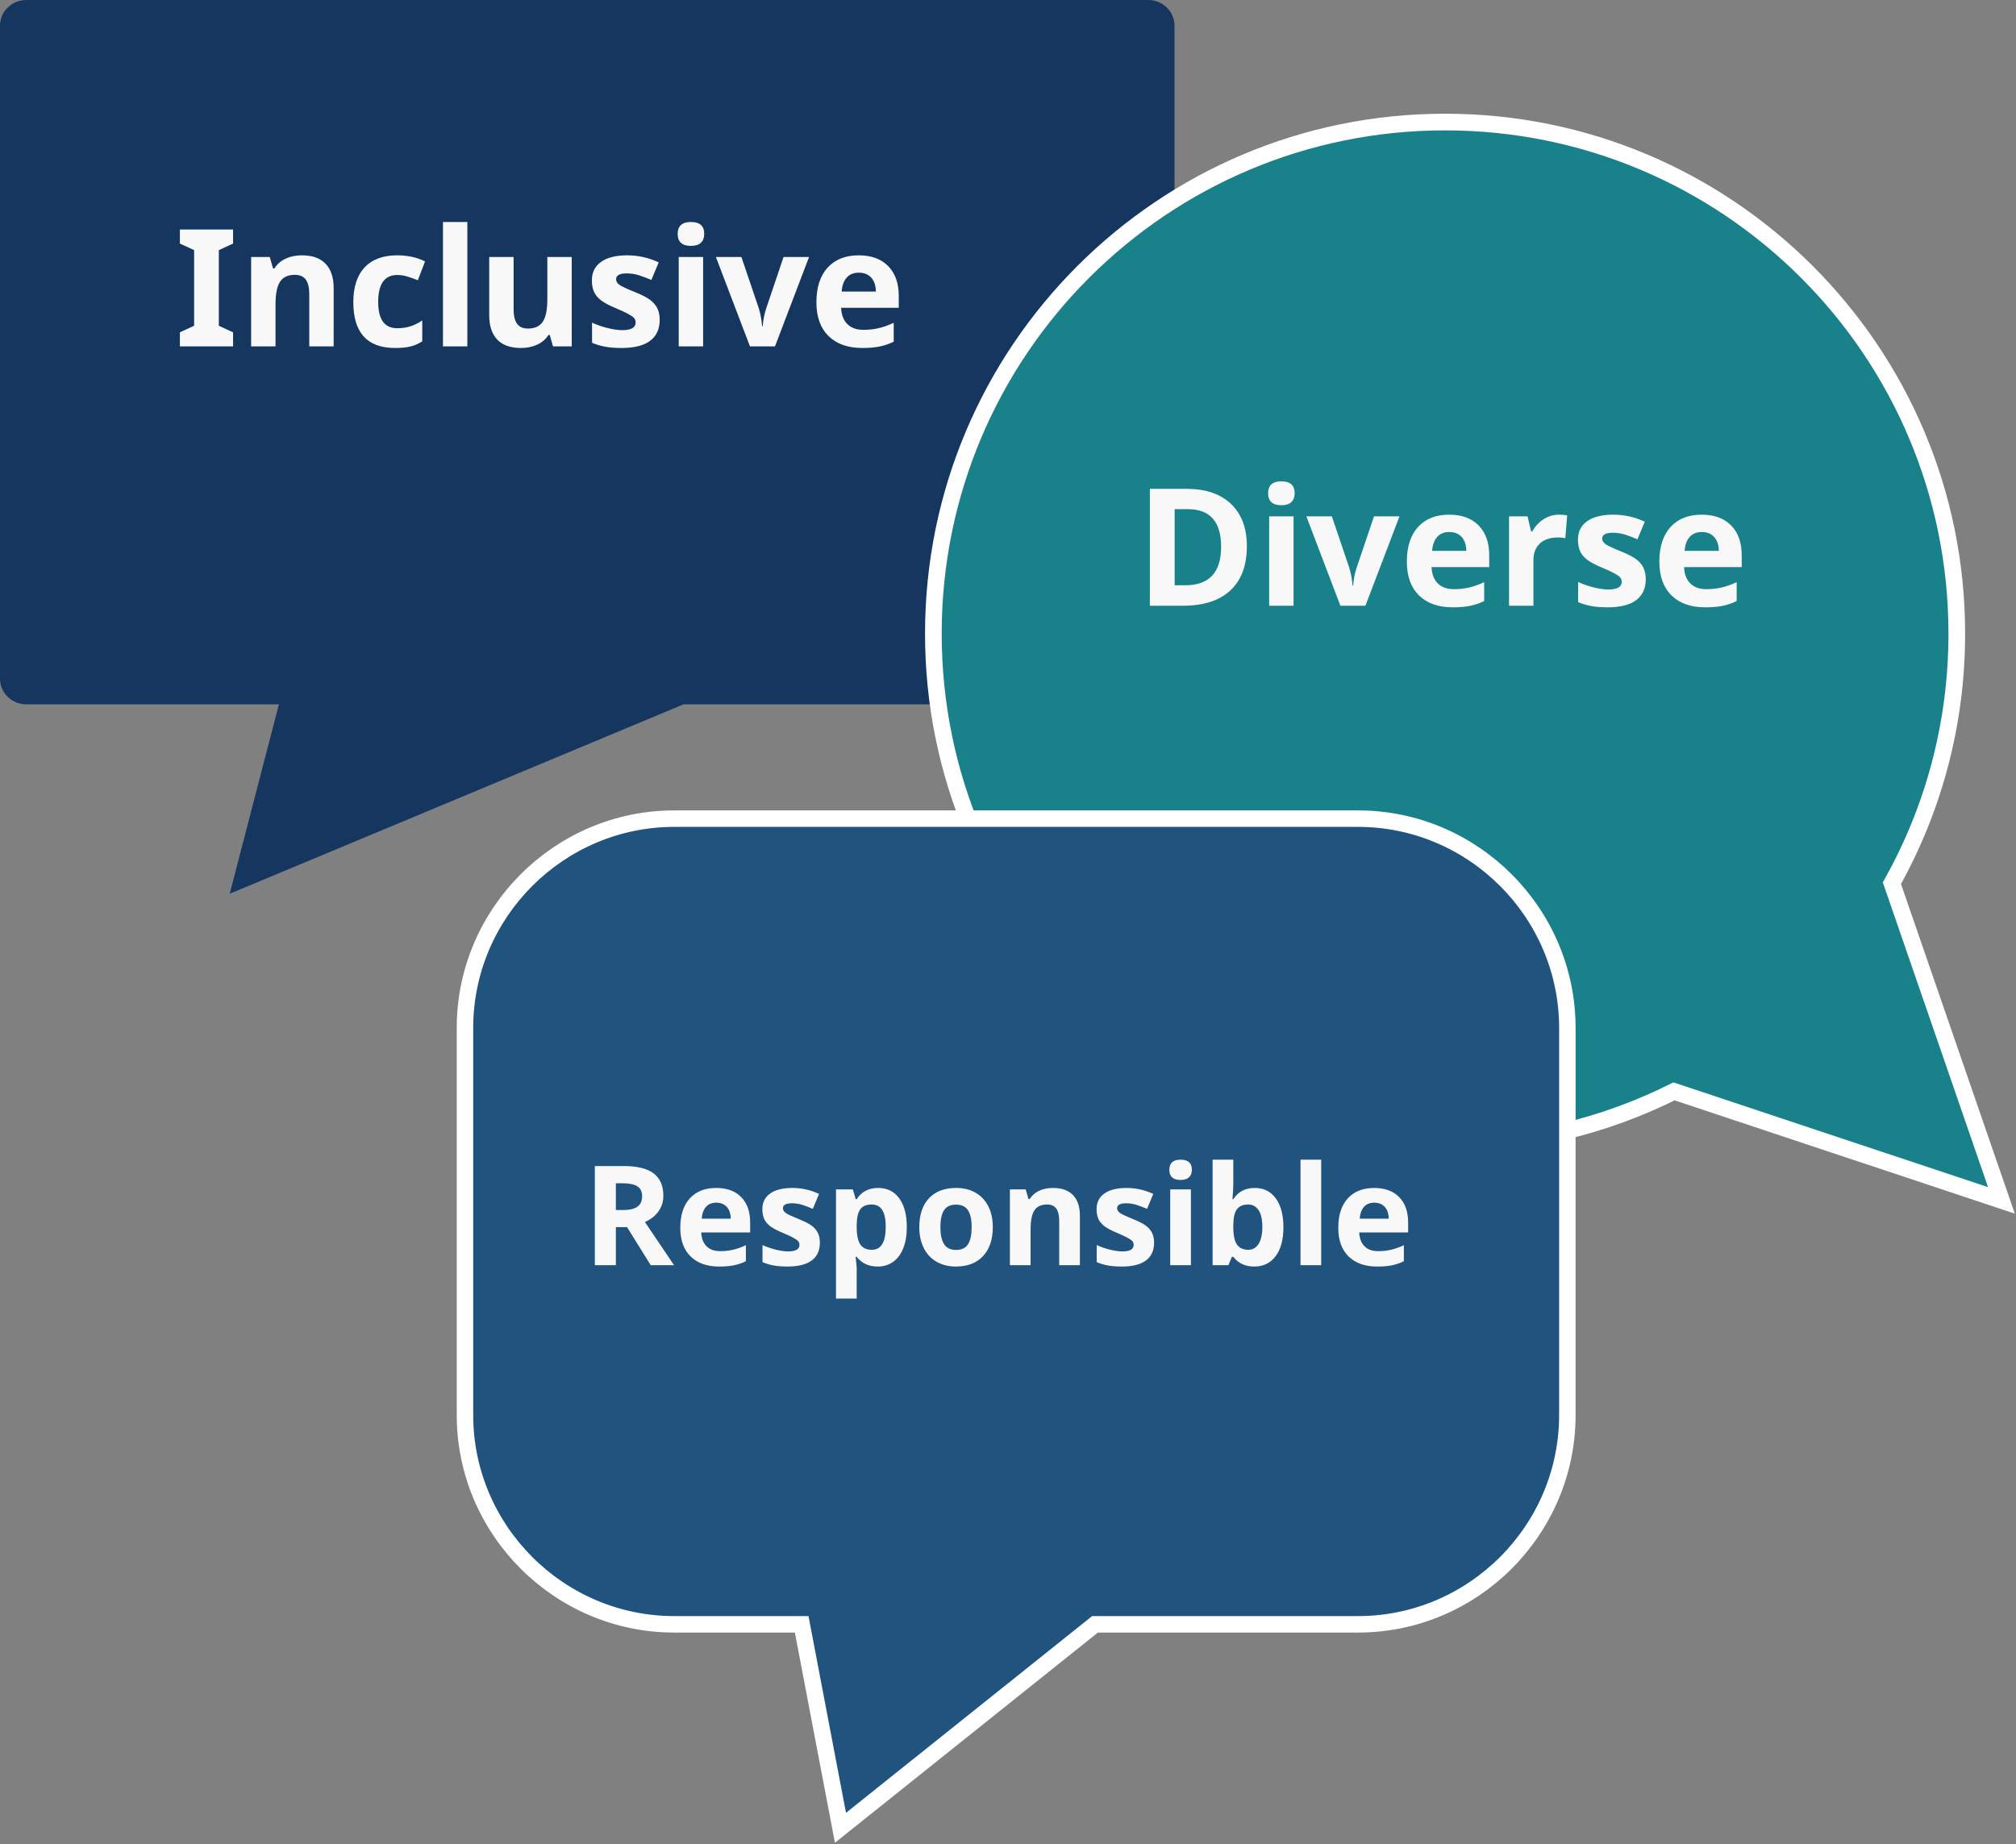
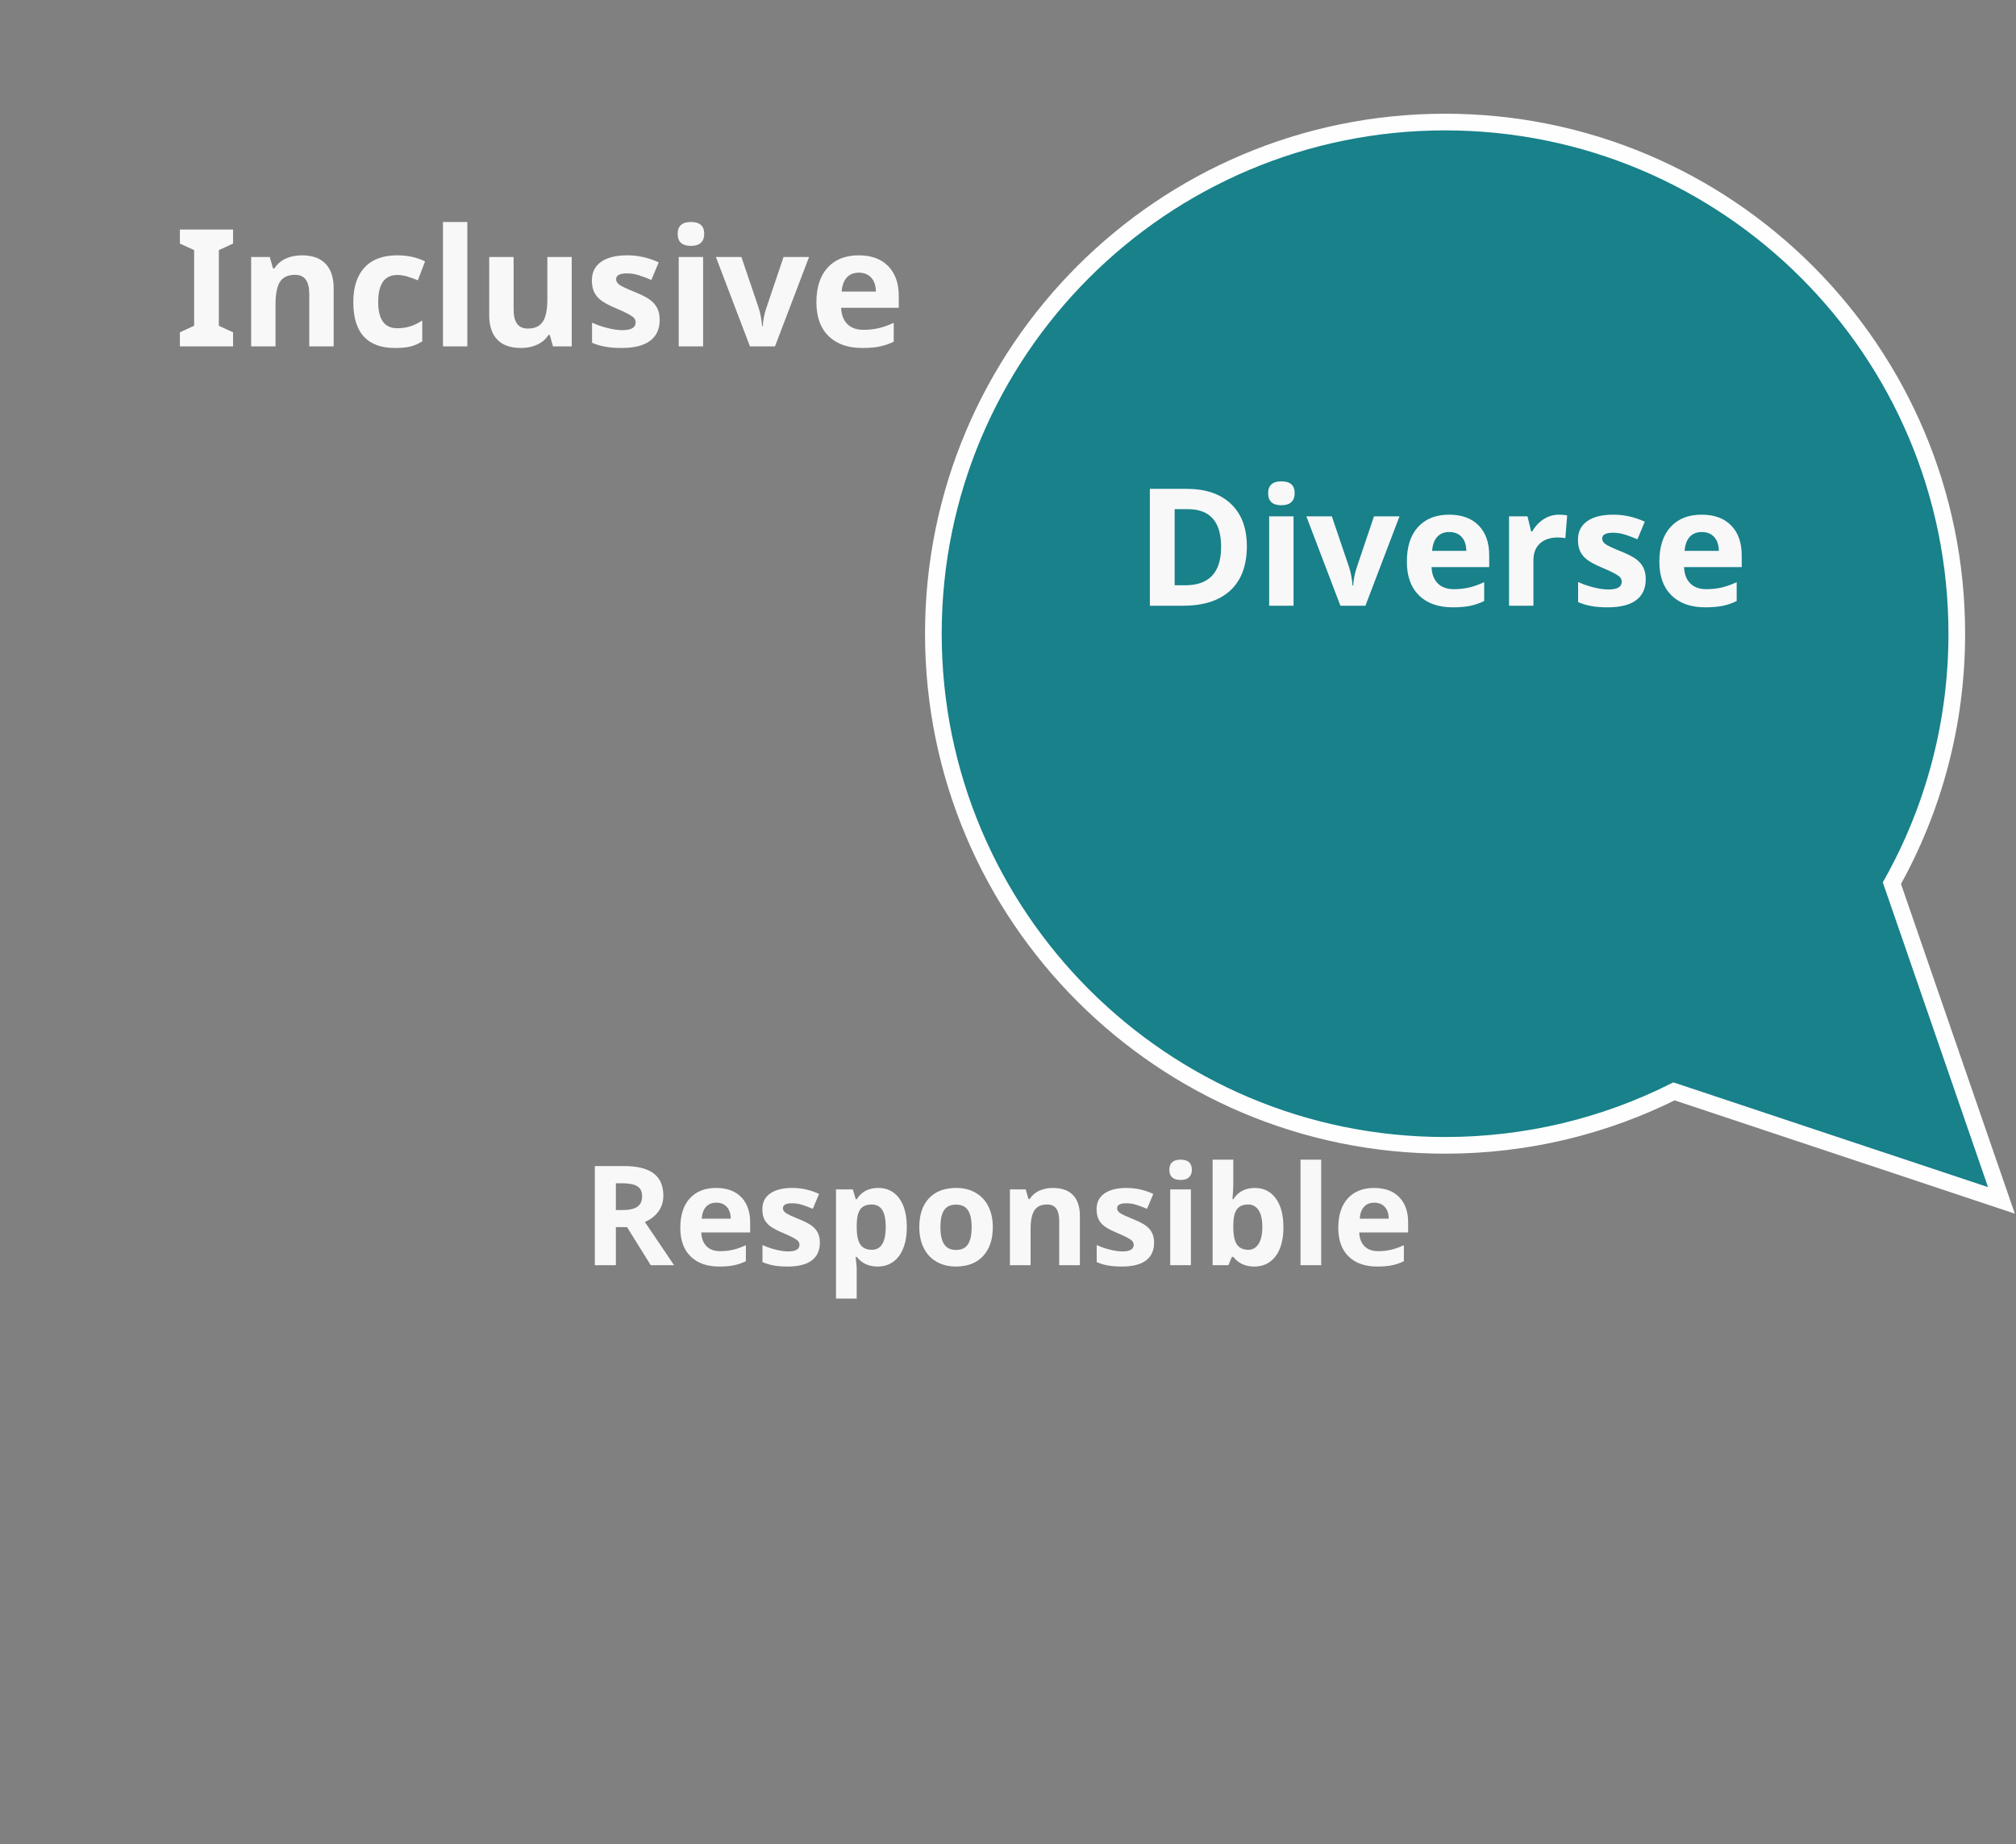
<svg xmlns="http://www.w3.org/2000/svg" height="741" viewBox="0 0 810 741" width="810">
  <rect x="0" y="0" width="810" height="741" fill="#808080" stroke="none" />
  <g fill="none" fill-rule="evenodd" transform="translate(0 -1)">
    <g transform="translate(0 .49)">
-       <path d="m461.296.51h-450.69c-5.833 0-10.605 4.606-10.605 10.236v262.56c0 5.63 4.772 10.236 10.605 10.236h101.455l-19.772 76.116 182.325-76.116h186.682c5.832 0 10.604-4.606 10.604-10.236v-262.56c0-5.63-4.772-10.236-10.604-10.236" fill="#15375f" fill-rule="nonzero" />
      <path d="m804.145 482.87-44.006-127.47c16.598-29.658 26.071-63.844 26.071-100.248 0-113.549-92.049-205.599-205.598-205.599-113.55 0-205.6 92.05-205.6 205.599s92.05 205.599 205.6 205.599c33.069 0 64.308-7.819 91.988-21.692z" fill="#18818a" fill-rule="nonzero" />
      <path d="m804.145 482.87-44.006-127.47c16.598-29.658 26.071-63.844 26.071-100.248 0-113.549-92.049-205.599-205.598-205.599-113.55 0-205.6 92.05-205.6 205.599s92.05 205.599 205.6 205.599c33.069 0 64.308-7.819 91.988-21.692z" stroke="#fefefe" stroke-width="6.698" />
    </g>
    <path d="m500.968 220.472c0 7.732-2.201 13.653-6.602 17.765s-10.757 6.168-19.066 6.168h-13.3v-46.967h14.746c7.667 0 13.621 2.024 17.862 6.072 4.241 4.048 6.361 9.702 6.361 16.962zm-10.344.257c0-10.087-4.455-15.131-13.364-15.131h-5.301v30.583h4.273c9.595 0 14.392-5.151 14.392-15.452zm18.89-21.524c0-3.191 1.778-4.787 5.333-4.787 3.555 0 5.333 1.596 5.333 4.787 0 1.521-.444 2.704-1.333 3.55-.889.846-2.222 1.269-4 1.269-3.555 0-5.333-1.606-5.333-4.819zm10.216 45.201h-9.798v-35.916h9.798zm18.826 0-13.685-35.916h10.248l6.939 20.464c.707 2.227 1.167 4.68 1.381 7.357h.257c.129-2.42.61-4.872 1.446-7.357l6.907-20.464h10.248l-13.685 35.916zm43.755-29.62c-2.077 0-3.705.659-4.883 1.976-1.178 1.317-1.853 3.186-2.024 5.606h13.75c-.043-2.42-.675-4.289-1.895-5.606-1.221-1.317-2.87-1.976-4.947-1.976zm1.381 30.262c-5.783 0-10.302-1.596-13.557-4.787s-4.883-7.71-4.883-13.557c0-6.018 1.505-10.671 4.514-13.959 3.009-3.288 7.169-4.931 12.481-4.931 5.076 0 9.027 1.446 11.854 4.337 2.827 2.891 4.241 6.886 4.241 11.983v4.755h-23.162c.107 2.784.932 4.958 2.474 6.521 1.542 1.563 3.705 2.345 6.489 2.345 2.163 0 4.208-.225 6.136-.675 1.928-.45 3.941-1.167 6.04-2.152v7.582c-1.713.857-3.545 1.494-5.493 1.911-1.949.418-4.326.626-7.132.626zm42.663-37.233c1.328 0 2.431.096 3.309.289l-.739 9.188c-.792-.214-1.756-.321-2.891-.321-3.127 0-5.563.803-7.309 2.409-1.745 1.606-2.618 3.855-2.618 6.746v18.279h-9.798v-35.916h7.421l1.446 6.04h.482c1.114-2.013 2.618-3.636 4.514-4.867 1.895-1.231 3.957-1.847 6.184-1.847zm34.888 25.925c0 3.684-1.28 6.489-3.839 8.417-2.559 1.928-6.388 2.891-11.485 2.891-2.613 0-4.84-.177-6.682-.53-1.842-.353-3.566-.873-5.172-1.558v-8.096c1.82.857 3.871 1.574 6.152 2.152 2.281.578 4.289.867 6.024.867 3.555 0 5.333-1.028 5.333-3.084 0-.771-.236-1.397-.707-1.879-.471-.482-1.285-1.028-2.442-1.638-1.157-.61-2.699-1.322-4.626-2.136-2.763-1.157-4.792-2.227-6.088-3.213-1.296-.985-2.238-2.115-2.827-3.389-.589-1.274-.883-2.843-.883-4.706 0-3.191 1.237-5.659 3.71-7.405 2.474-1.745 5.981-2.618 10.521-2.618 4.326 0 8.535.942 12.625 2.827l-2.956 7.068c-1.799-.771-3.48-1.403-5.044-1.895-1.563-.493-3.159-.739-4.787-.739-2.891 0-4.337.782-4.337 2.345 0 .878.466 1.638 1.397 2.281.932.643 2.972 1.596 6.12 2.859 2.806 1.135 4.862 2.195 6.168 3.18 1.306.985 2.27 2.12 2.891 3.405s.932 2.816.932 4.594zm22.52-18.954c-2.077 0-3.705.659-4.883 1.976-1.178 1.317-1.853 3.186-2.024 5.606h13.75c-.043-2.42-.675-4.289-1.895-5.606-1.221-1.317-2.87-1.976-4.947-1.976zm1.381 30.262c-5.783 0-10.302-1.596-13.557-4.787s-4.883-7.71-4.883-13.557c0-6.018 1.505-10.671 4.514-13.959 3.009-3.288 7.169-4.931 12.481-4.931 5.076 0 9.027 1.446 11.854 4.337 2.827 2.891 4.241 6.886 4.241 11.983v4.755h-23.162c.107 2.784.932 4.958 2.474 6.521 1.542 1.563 3.705 2.345 6.489 2.345 2.163 0 4.208-.225 6.136-.675 1.928-.45 3.941-1.167 6.04-2.152v7.582c-1.713.857-3.545 1.494-5.493 1.911-1.949.418-4.326.626-7.132.626z" fill="#f8f8f9" fill-rule="nonzero" />
    <path d="m93.644 140.189h-21.363v-5.654l5.718-2.634v-30.391l-5.718-2.634v-5.654h21.363v5.654l-5.718 2.634v30.391l5.718 2.634zm40.414 0h-9.798v-20.978c0-2.591-.46-4.535-1.381-5.831-.921-1.296-2.388-1.944-4.401-1.944-2.741 0-4.722.916-5.943 2.747-1.221 1.831-1.831 4.867-1.831 9.108v16.898h-9.798v-35.916h7.485l1.317 4.594h.546c1.092-1.735 2.597-3.047 4.514-3.935 1.917-.889 4.096-1.333 6.538-1.333 4.176 0 7.346 1.13 9.509 3.389s3.245 5.52 3.245 9.782zm24.672.643c-11.18 0-16.77-6.136-16.77-18.408 0-6.104 1.521-10.767 4.562-13.991 3.041-3.223 7.4-4.835 13.075-4.835 4.155 0 7.881.814 11.18 2.442l-2.891 7.582c-1.542-.621-2.977-1.13-4.305-1.526-1.328-.396-2.656-.594-3.984-.594-5.097 0-7.646 3.619-7.646 10.858 0 7.025 2.549 10.537 7.646 10.537 1.885 0 3.63-.252 5.236-.755 1.606-.503 3.213-1.29 4.819-2.361v8.385c-1.585 1.007-3.186 1.703-4.803 2.088s-3.657.578-6.12.578zm29.041-.643h-9.798v-49.987h9.798zm34.427 0-1.317-4.594h-.514c-1.049 1.671-2.538 2.961-4.465 3.871-1.928.91-4.123 1.365-6.586 1.365-4.219 0-7.4-1.13-9.541-3.389s-3.213-5.51-3.213-9.75v-23.419h9.798v20.978c0 2.591.46 4.535 1.381 5.831.921 1.296 2.388 1.944 4.401 1.944 2.741 0 4.722-.916 5.943-2.747 1.221-1.831 1.831-4.867 1.831-9.108v-16.898h9.798v35.916zm42.855-10.666c0 3.684-1.28 6.489-3.839 8.417-2.559 1.928-6.388 2.891-11.485 2.891-2.613 0-4.84-.177-6.682-.53-1.842-.353-3.566-.873-5.172-1.558v-8.096c1.82.857 3.871 1.574 6.152 2.152 2.281.578 4.289.867 6.024.867 3.555 0 5.333-1.028 5.333-3.084 0-.771-.236-1.397-.707-1.879-.471-.482-1.285-1.028-2.442-1.638-1.157-.61-2.699-1.322-4.626-2.136-2.763-1.157-4.792-2.227-6.088-3.213-1.296-.985-2.238-2.115-2.827-3.389-.589-1.274-.883-2.843-.883-4.706 0-3.191 1.237-5.659 3.71-7.405 2.474-1.745 5.981-2.618 10.521-2.618 4.326 0 8.535.942 12.625 2.827l-2.956 7.068c-1.799-.771-3.48-1.403-5.044-1.895-1.563-.493-3.159-.739-4.787-.739-2.891 0-4.337.782-4.337 2.345 0 .878.466 1.638 1.397 2.281.932.643 2.972 1.596 6.12 2.859 2.806 1.135 4.862 2.195 6.168 3.18 1.306.985 2.27 2.12 2.891 3.405s.932 2.816.932 4.594zm7.228-34.535c0-3.191 1.778-4.787 5.333-4.787 3.555 0 5.333 1.596 5.333 4.787 0 1.521-.444 2.704-1.333 3.55-.889.846-2.222 1.269-4 1.269-3.555 0-5.333-1.606-5.333-4.819zm10.216 45.201h-9.798v-35.916h9.798zm18.826 0-13.685-35.916h10.248l6.939 20.464c.707 2.227 1.167 4.68 1.381 7.357h.257c.129-2.42.61-4.872 1.446-7.357l6.907-20.464h10.248l-13.685 35.916zm43.755-29.62c-2.077 0-3.705.659-4.883 1.976-1.178 1.317-1.853 3.186-2.024 5.606h13.75c-.043-2.42-.675-4.289-1.895-5.606-1.221-1.317-2.87-1.976-4.947-1.976zm1.381 30.262c-5.783 0-10.302-1.596-13.557-4.787-3.255-3.191-4.883-7.71-4.883-13.557 0-6.018 1.505-10.671 4.514-13.959 3.009-3.288 7.169-4.931 12.481-4.931 5.076 0 9.027 1.446 11.854 4.337 2.827 2.891 4.241 6.886 4.241 11.983v4.755h-23.162c.107 2.784.932 4.958 2.474 6.521 1.542 1.563 3.705 2.345 6.489 2.345 2.163 0 4.208-.225 6.136-.675s3.941-1.167 6.04-2.152v7.582c-1.713.857-3.545 1.494-5.493 1.911-1.949.418-4.326.626-7.132.626z" fill="#f8f8f9" fill-rule="nonzero" />
    <g transform="translate(186 329.49)">
-       <path d="m359.636.472h-274.717c-46.257 0-84.103 37.847-84.103 84.104v155.543c0 46.257 37.846 84.104 84.103 84.104h51.186l15.581 81.762 102.276-81.762h105.674c46.257 0 84.104-37.847 84.104-84.104v-155.543c0-46.257-37.847-84.104-84.104-84.104" fill="#21537f" fill-rule="nonzero" />
-       <path d="m359.636.472h-274.717c-46.257 0-84.103 37.847-84.103 84.104v155.543c0 46.257 37.846 84.104 84.103 84.104h51.186l15.581 81.762 102.276-81.762h105.674c46.257 0 84.104-37.847 84.104-84.104v-155.543c0-46.257-37.847-84.104-84.104-84.104z" stroke="#fefefe" stroke-width="6.621" />
-     </g>
+       </g>
    <path d="m247.447 487.246h2.725c2.67 0 4.641-.445 5.913-1.335s1.907-2.289 1.907-4.196c0-1.889-.649-3.234-1.948-4.033-1.299-.799-3.311-1.199-6.036-1.199h-2.561zm0 6.867v15.287h-8.447v-39.838h11.608c5.413 0 9.419.985 12.017 2.957 2.598 1.971 3.897 4.964 3.897 8.979 0 2.343-.645 4.428-1.935 6.254-1.29 1.826-3.115 3.256-5.477 4.292l11.717 17.358h-9.374l-9.51-15.287zm40.356-9.837c-1.762 0-3.143.559-4.142 1.676-.999 1.117-1.571 2.702-1.717 4.755h11.663c-.036-2.053-.572-3.638-1.608-4.755-1.035-1.117-2.434-1.676-4.196-1.676zm1.172 25.668c-4.905 0-8.738-1.353-11.499-4.06-2.761-2.707-4.142-6.54-4.142-11.499 0-5.105 1.276-9.051 3.828-11.84 2.552-2.788 6.081-4.183 10.586-4.183 4.305 0 7.657 1.226 10.055 3.679 2.398 2.452 3.597 5.84 3.597 10.164v4.033h-19.646c.091 2.362.79 4.205 2.098 5.532 1.308 1.326 3.143 1.989 5.504 1.989 1.835 0 3.57-.191 5.205-.572 1.635-.381 3.343-.99 5.123-1.826v6.431c-1.453.727-3.006 1.267-4.66 1.621-1.653.354-3.67.531-6.049.531zm40.437-9.592c0 3.125-1.085 5.504-3.256 7.139s-5.418 2.452-9.741 2.452c-2.216 0-4.105-.15-5.668-.45s-3.025-.74-4.387-1.322v-6.867c1.544.727 3.283 1.335 5.218 1.826 1.935.49 3.638.736 5.109.736 3.016 0 4.523-.872 4.523-2.616 0-.654-.2-1.185-.599-1.594-.4-.409-1.09-.872-2.071-1.39-.981-.518-2.289-1.122-3.924-1.812-2.343-.981-4.065-1.889-5.164-2.725-1.099-.836-1.898-1.794-2.398-2.875-.5-1.081-.749-2.412-.749-3.992 0-2.707 1.049-4.8 3.147-6.281 2.098-1.481 5.073-2.221 8.924-2.221 3.67 0 7.239.799 10.709 2.398l-2.507 5.995c-1.526-.654-2.952-1.19-4.278-1.608-1.326-.418-2.679-.627-4.06-.627-2.452 0-3.679.663-3.679 1.989 0 .745.395 1.39 1.185 1.935.79.545 2.521 1.353 5.191 2.425 2.38.963 4.124 1.862 5.232 2.698s1.926 1.798 2.452 2.888c.527 1.09.79 2.389.79 3.897zm23.216 9.592c-3.579 0-6.385-1.299-8.42-3.897h-.436c.291 2.543.436 4.015.436 4.414v12.344h-8.311v-43.871h6.758l1.172 3.951h.381c1.944-3.016 4.823-4.523 8.638-4.523 3.597 0 6.413 1.39 8.447 4.169 2.035 2.779 3.052 6.64 3.052 11.581 0 3.252-.477 6.076-1.431 8.474-.954 2.398-2.312 4.224-4.074 5.477-1.762 1.253-3.833 1.88-6.213 1.88zm-2.452-24.933c-2.053 0-3.551.631-4.496 1.894-.945 1.263-1.435 3.347-1.471 6.254v.899c0 3.27.486 5.613 1.458 7.03.972 1.417 2.511 2.125 4.619 2.125 3.724 0 5.586-3.07 5.586-9.21 0-2.997-.459-5.245-1.376-6.744-.917-1.499-2.357-2.248-4.319-2.248zm27.658 9.101c0 3.016.495 5.295 1.485 6.839.99 1.544 2.602 2.316 4.837 2.316 2.216 0 3.81-.768 4.782-2.303.972-1.535 1.458-3.819 1.458-6.853 0-3.016-.49-5.277-1.471-6.785-.981-1.508-2.589-2.262-4.823-2.262-2.216 0-3.815.749-4.796 2.248-.981 1.499-1.471 3.765-1.471 6.799zm21.063 0c0 4.959-1.308 8.838-3.924 11.635-2.616 2.798-6.258 4.196-10.927 4.196-2.925 0-5.504-.64-7.739-1.921-2.234-1.281-3.951-3.12-5.15-5.518-1.199-2.398-1.798-5.195-1.798-8.393 0-4.977 1.299-8.847 3.897-11.608 2.598-2.761 6.249-4.142 10.954-4.142 2.925 0 5.504.636 7.739 1.907 2.234 1.272 3.951 3.097 5.15 5.477s1.798 5.168 1.798 8.365zm34.988 15.287h-8.311v-17.794c0-2.198-.391-3.847-1.172-4.946-.781-1.099-2.025-1.649-3.733-1.649-2.325 0-4.006.777-5.041 2.33s-1.553 4.128-1.553 7.725v14.333h-8.311v-30.464h6.349l1.117 3.897h.463c.926-1.471 2.203-2.584 3.828-3.338 1.626-.754 3.474-1.131 5.545-1.131 3.542 0 6.231.958 8.066 2.875 1.835 1.917 2.752 4.682 2.752 8.297zm29.81-9.047c0 3.125-1.085 5.504-3.256 7.139-2.171 1.635-5.418 2.452-9.741 2.452-2.216 0-4.105-.15-5.668-.45s-3.025-.74-4.387-1.322v-6.867c1.544.727 3.283 1.335 5.218 1.826 1.935.49 3.638.736 5.109.736 3.016 0 4.523-.872 4.523-2.616 0-.654-.2-1.185-.599-1.594-.4-.409-1.09-.872-2.071-1.39-.981-.518-2.289-1.122-3.924-1.812-2.343-.981-4.065-1.889-5.164-2.725-1.099-.836-1.898-1.794-2.398-2.875-.5-1.081-.749-2.412-.749-3.992 0-2.707 1.049-4.8 3.147-6.281 2.098-1.481 5.073-2.221 8.924-2.221 3.67 0 7.239.799 10.709 2.398l-2.507 5.995c-1.526-.654-2.952-1.19-4.278-1.608-1.326-.418-2.679-.627-4.06-.627-2.452 0-3.679.663-3.679 1.989 0 .745.395 1.39 1.185 1.935.79.545 2.521 1.353 5.191 2.425 2.38.963 4.124 1.862 5.232 2.698 1.108.836 1.926 1.798 2.452 2.888.527 1.09.79 2.389.79 3.897zm6.131-29.293c0-2.707 1.508-4.06 4.523-4.06s4.523 1.353 4.523 4.06c0 1.29-.377 2.293-1.131 3.011-.754.718-1.885 1.076-3.392 1.076-3.016 0-4.523-1.362-4.523-4.087zm8.665 38.339h-8.311v-30.464h8.311zm25.668-31.036c3.597 0 6.413 1.403 8.447 4.21 2.035 2.807 3.052 6.653 3.052 11.54 0 5.032-1.049 8.929-3.147 11.69-2.098 2.761-4.955 4.142-8.57 4.142-3.579 0-6.385-1.299-8.42-3.897h-.572l-1.39 3.352h-6.349v-42.399h8.311v9.864c0 1.253-.109 3.261-.327 6.022h.327c1.944-3.016 4.823-4.523 8.638-4.523zm-2.67 6.649c-2.053 0-3.551.631-4.496 1.894-.945 1.263-1.435 3.347-1.471 6.254v.899c0 3.27.486 5.613 1.458 7.03.972 1.417 2.511 2.125 4.619 2.125 1.708 0 3.065-.786 4.074-2.357 1.008-1.571 1.512-3.856 1.512-6.853s-.509-5.245-1.526-6.744c-1.017-1.499-2.407-2.248-4.169-2.248zm29.347 24.388h-8.311v-42.399h8.311zm21.336-25.123c-1.762 0-3.143.559-4.142 1.676-.999 1.117-1.571 2.702-1.717 4.755h11.663c-.036-2.053-.572-3.638-1.608-4.755-1.035-1.117-2.434-1.676-4.196-1.676zm1.172 25.668c-4.905 0-8.738-1.353-11.499-4.06-2.761-2.707-4.142-6.54-4.142-11.499 0-5.105 1.276-9.051 3.828-11.84 2.552-2.788 6.081-4.183 10.586-4.183 4.305 0 7.657 1.226 10.055 3.679s3.597 5.84 3.597 10.164v4.033h-19.646c.091 2.362.79 4.205 2.098 5.532 1.308 1.326 3.143 1.989 5.504 1.989 1.835 0 3.57-.191 5.205-.572s3.343-.99 5.123-1.826v6.431c-1.453.727-3.006 1.267-4.66 1.621-1.653.354-3.67.531-6.049.531z" fill="#f8f8f9" fill-rule="nonzero" />
  </g>
</svg>